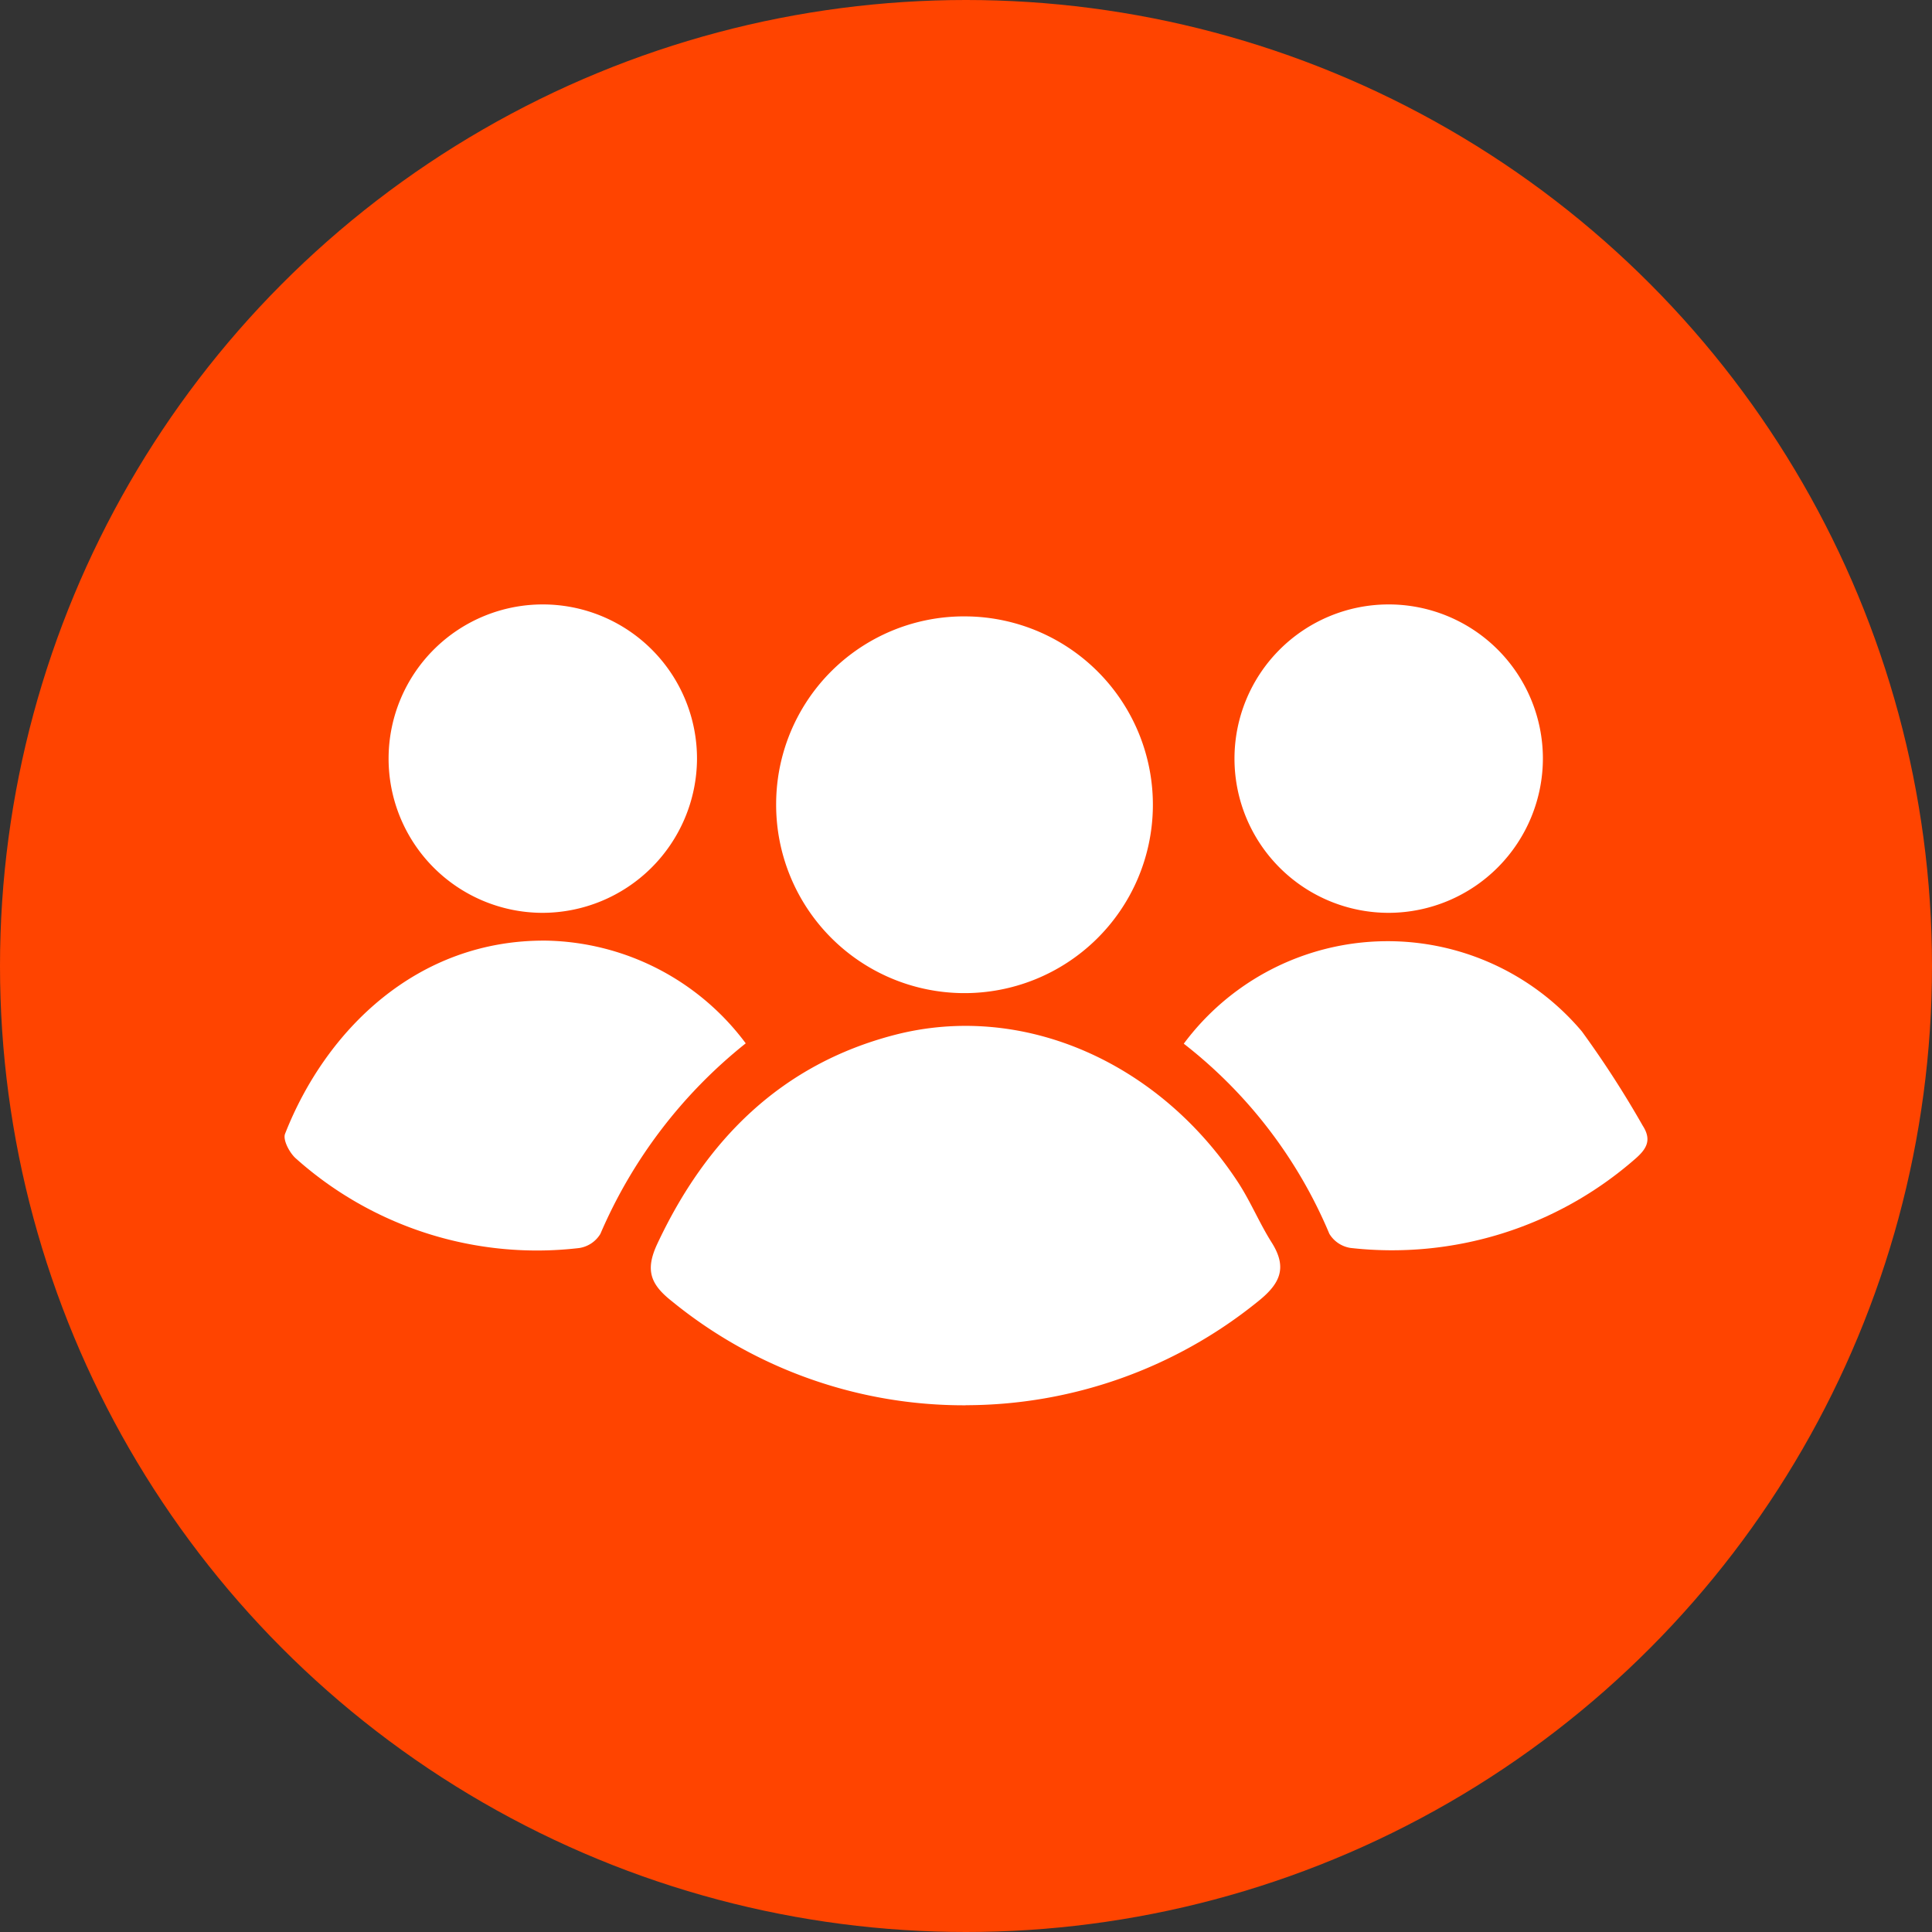
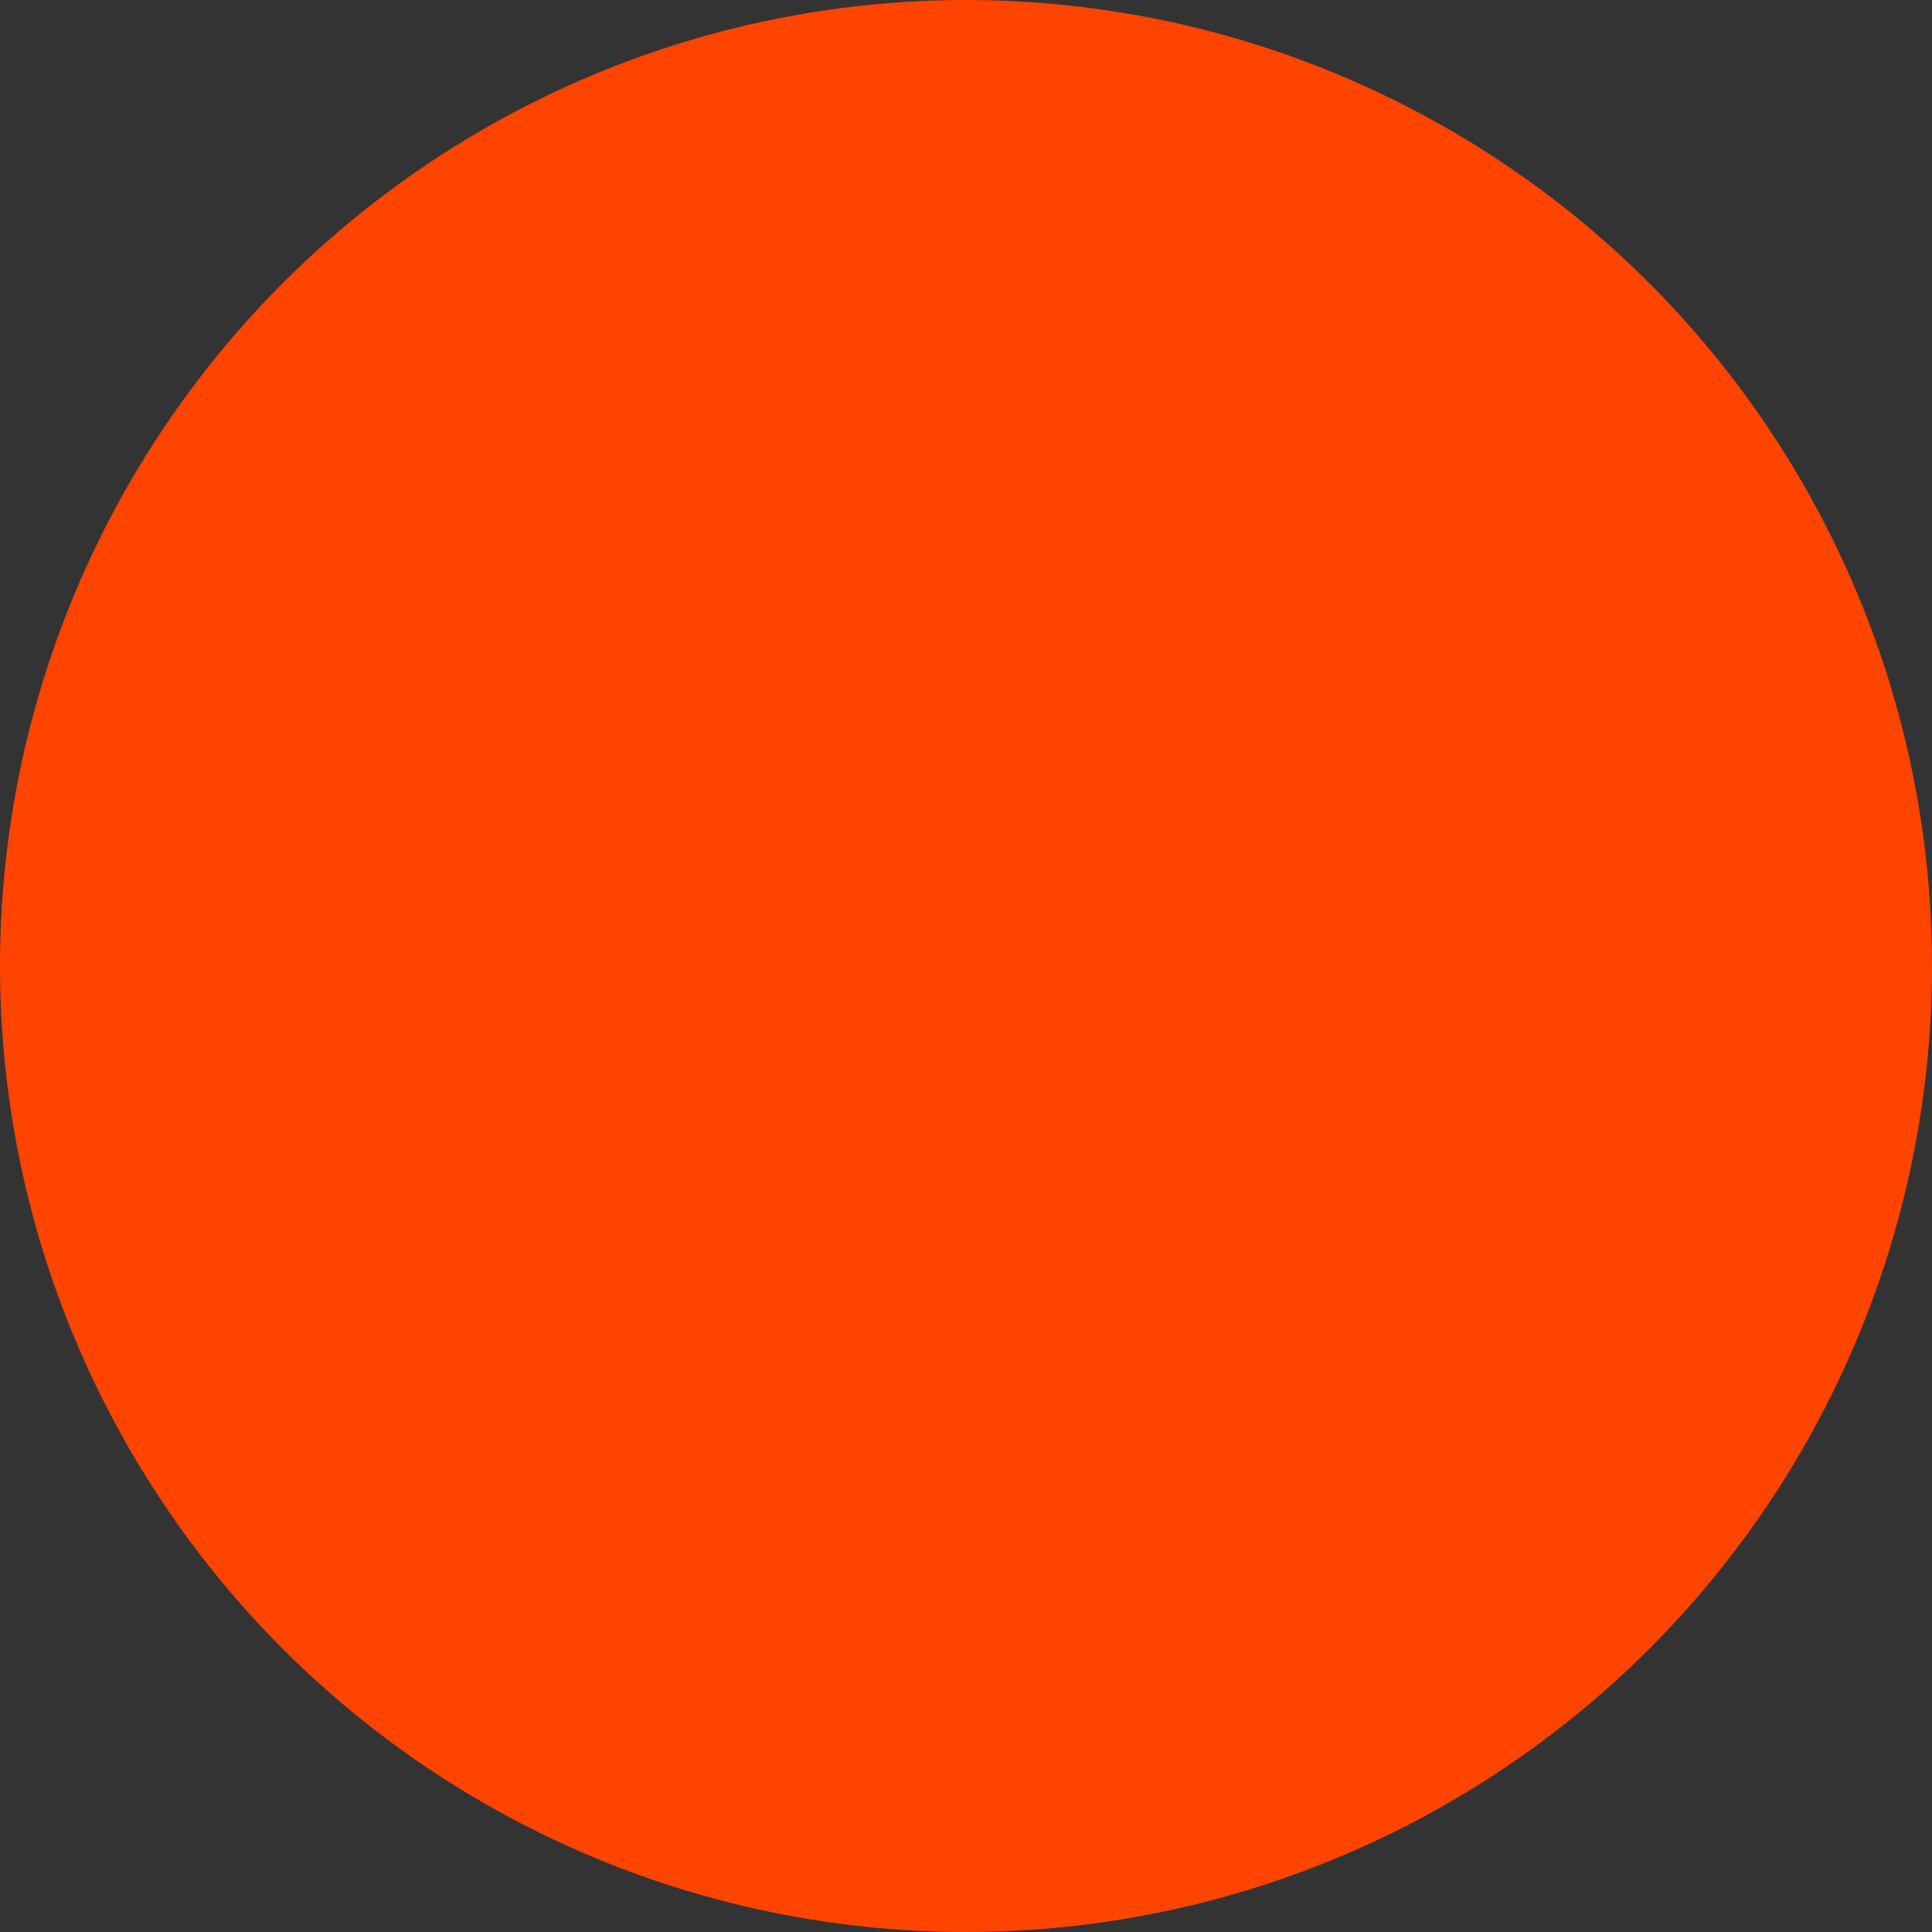
<svg xmlns="http://www.w3.org/2000/svg" width="120" height="120" viewBox="0 0 120 120">
  <rect x="0" y="0" width="120" height="120" fill="#333333" stroke="none" />
  <defs>
    <clipPath id="clip-path">
-       <rect id="Retângulo_9" data-name="Retângulo 9" width="84.651" height="49.746" fill="#fff" />
-     </clipPath>
+       </clipPath>
  </defs>
  <g id="Grupo_22" data-name="Grupo 22" transform="translate(-425 -707)">
    <circle id="Elipse_1" data-name="Elipse 1" cx="60" cy="60" r="60" transform="translate(425 707)" fill="#f40" />
    <g id="Grupo_12" data-name="Grupo 12" transform="translate(442.675 744.543)">
      <g id="Grupo_11" data-name="Grupo 11" clip-path="url(#clip-path)">
        <path id="Caminho_1" data-name="Caminho 1" d="M82.843,96.4a28.67,28.67,0,0,1-18.249-6.466c-1.332-1.049-1.666-1.932-.9-3.566,3.04-6.486,7.717-11.141,14.713-12.966,7.968-2.078,16.454,1.675,21.349,9.137.785,1.2,1.334,2.546,2.1,3.756,1.013,1.605.486,2.6-.912,3.7a28.879,28.879,0,0,1-18.1,6.4" transform="translate(-40.541 -46.658)" fill="#fff" />
        <path id="Caminho_2" data-name="Caminho 2" d="M96.808,2.067a11.7,11.7,0,1,1-11.863,11.6,11.667,11.667,0,0,1,11.863-11.6" transform="translate(-54.412 -1.324)" fill="#fff" />
-         <path id="Caminho_3" data-name="Caminho 3" d="M155.38,64.556a15.781,15.781,0,0,1,24.729-.766,62.131,62.131,0,0,1,3.776,5.849c.577.895.259,1.451-.5,2.1a22.932,22.932,0,0,1-17.644,5.5,1.864,1.864,0,0,1-1.317-.88,29.313,29.313,0,0,0-9.04-11.805" transform="translate(-99.531 -37.27)" fill="#fff" />
-         <path id="Caminho_4" data-name="Caminho 4" d="M28.647,64.464A30.5,30.5,0,0,0,19.617,76.3a1.858,1.858,0,0,1-1.312.879A22.469,22.469,0,0,1,.713,71.625c-.4-.346-.83-1.162-.682-1.539,2.524-6.438,8.206-12.076,16.228-12a15.813,15.813,0,0,1,12.388,6.382" transform="translate(-0.001 -37.205)" fill="#fff" />
        <path id="Caminho_5" data-name="Caminho 5" d="M27.329,19.155A9.578,9.578,0,1,1,36.96,9.628a9.614,9.614,0,0,1-9.631,9.527" transform="translate(-11.343 0)" fill="#fff" />
-         <path id="Caminho_6" data-name="Caminho 6" d="M173.58,19.155a9.578,9.578,0,1,1,9.548-9.62,9.6,9.6,0,0,1-9.548,9.62" transform="translate(-104.971 0)" fill="#fff" />
      </g>
    </g>
  </g>
</svg>